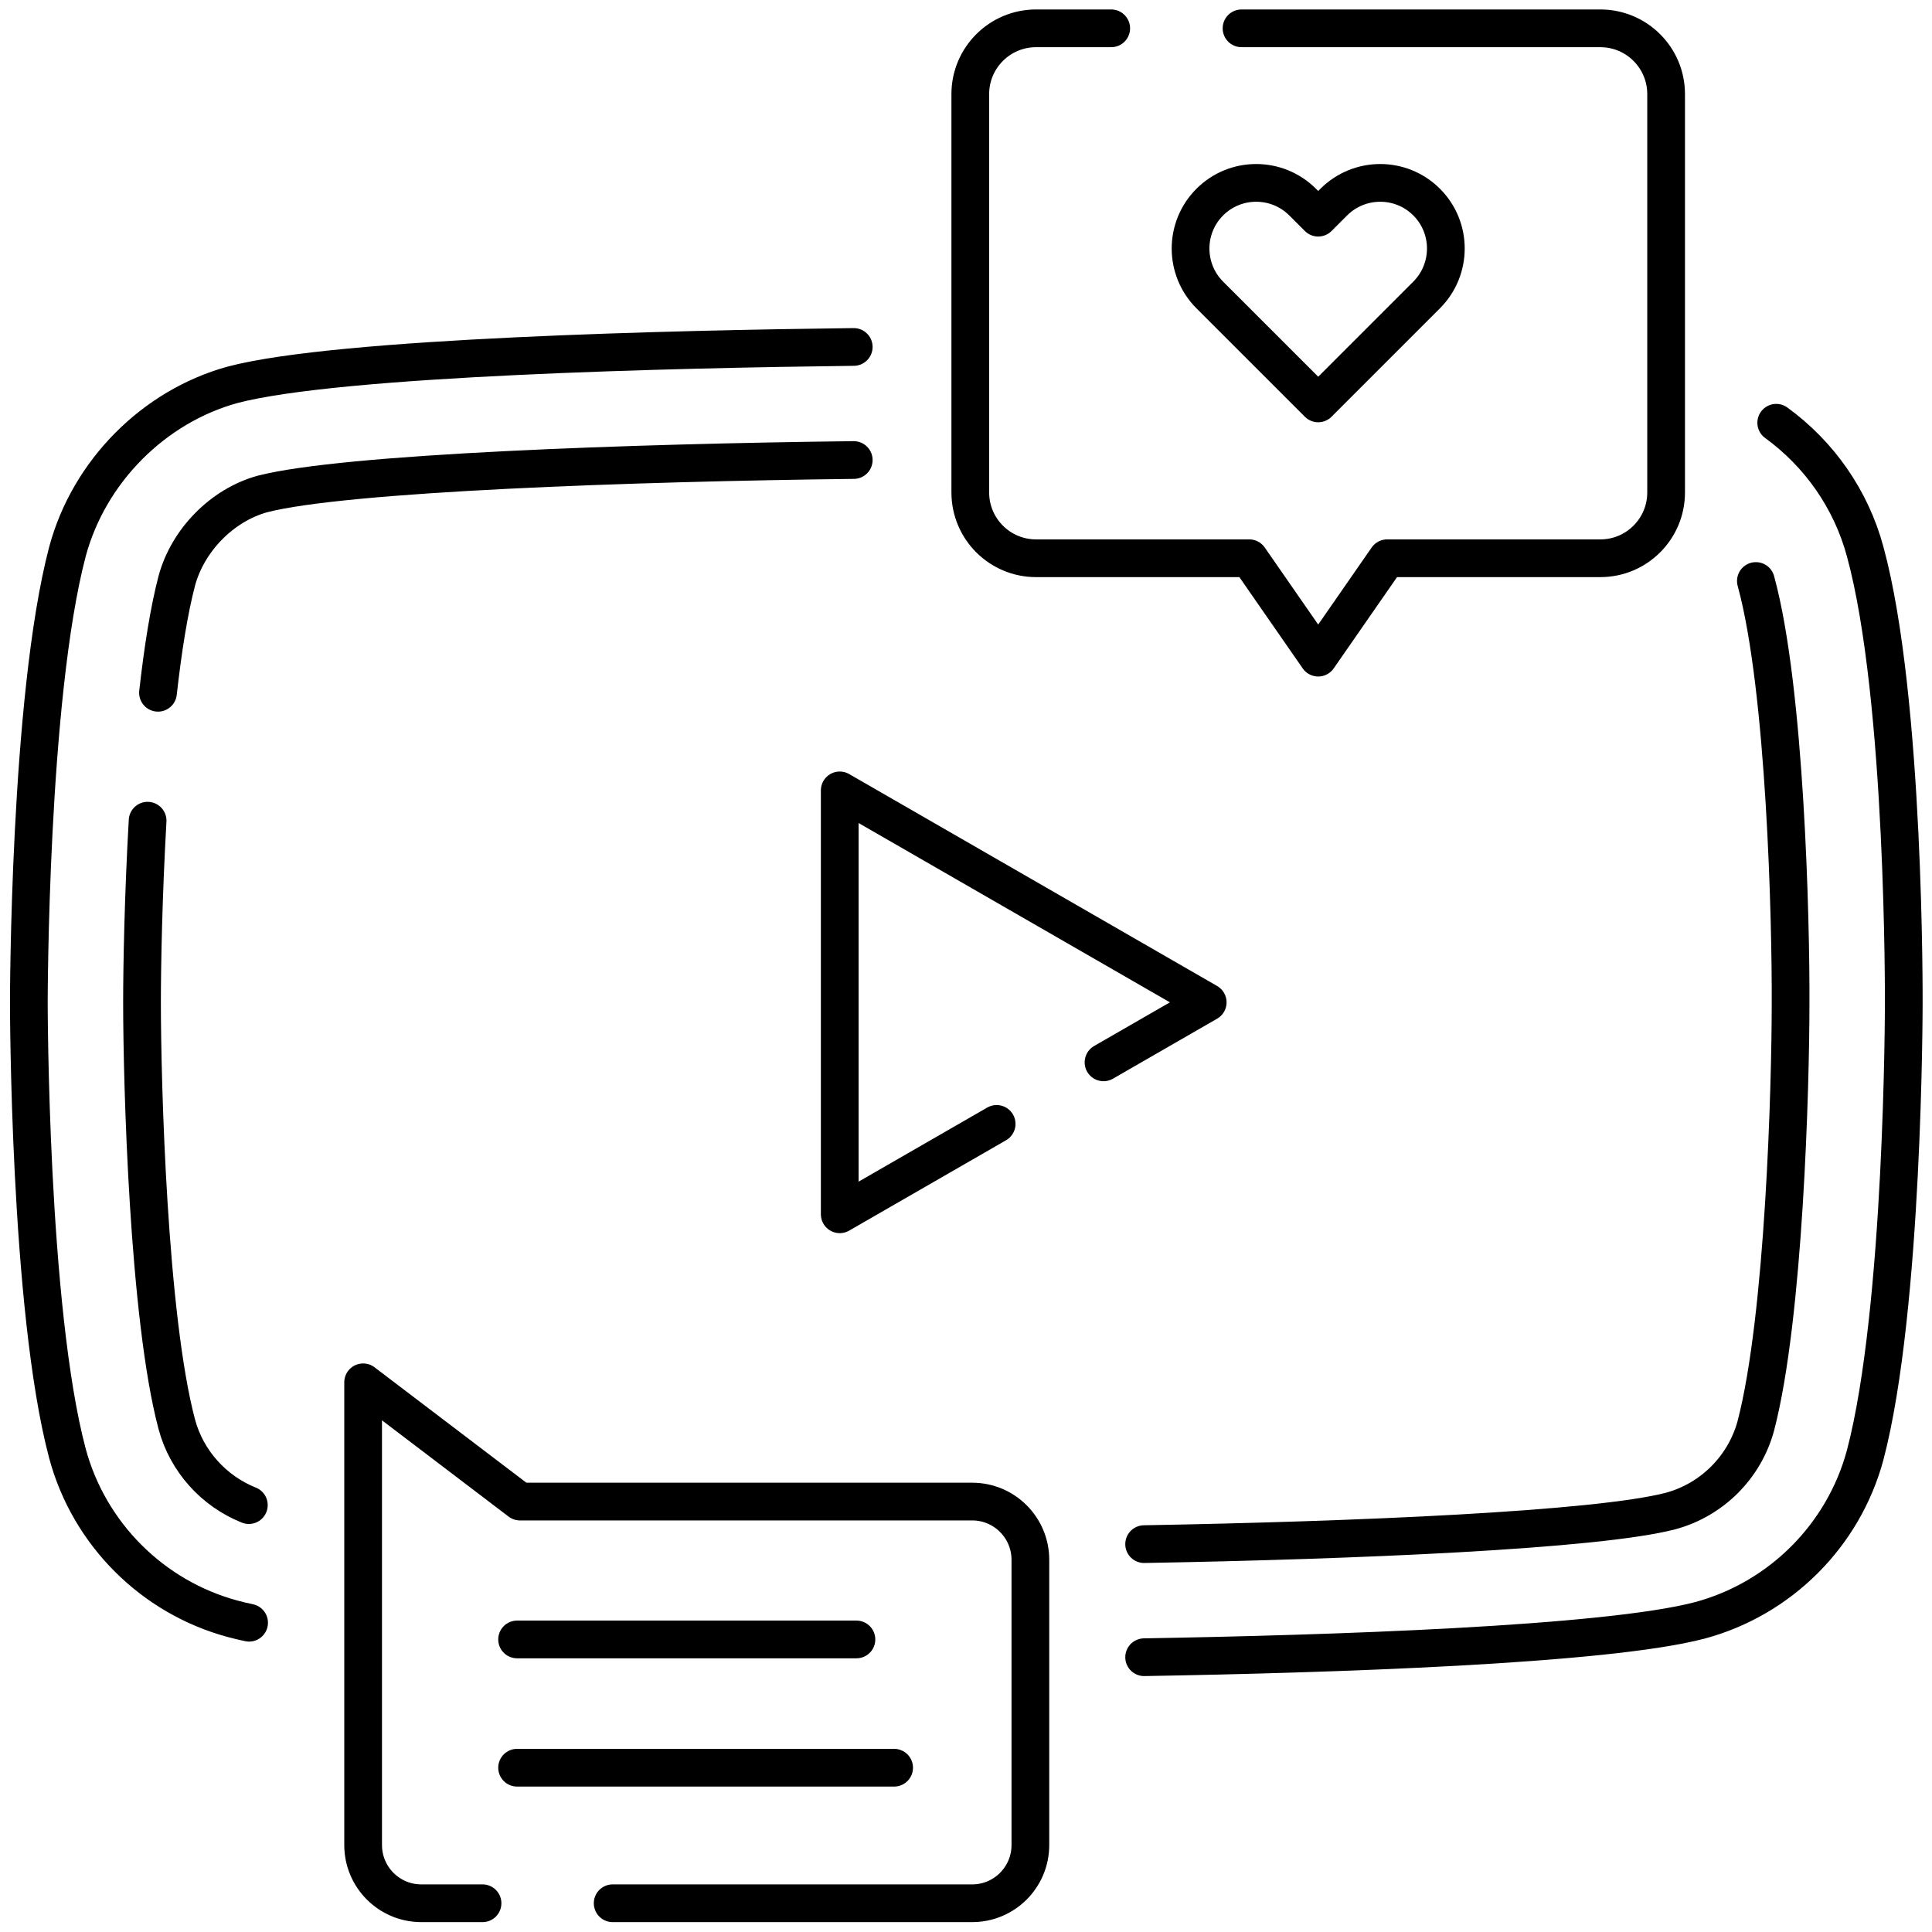
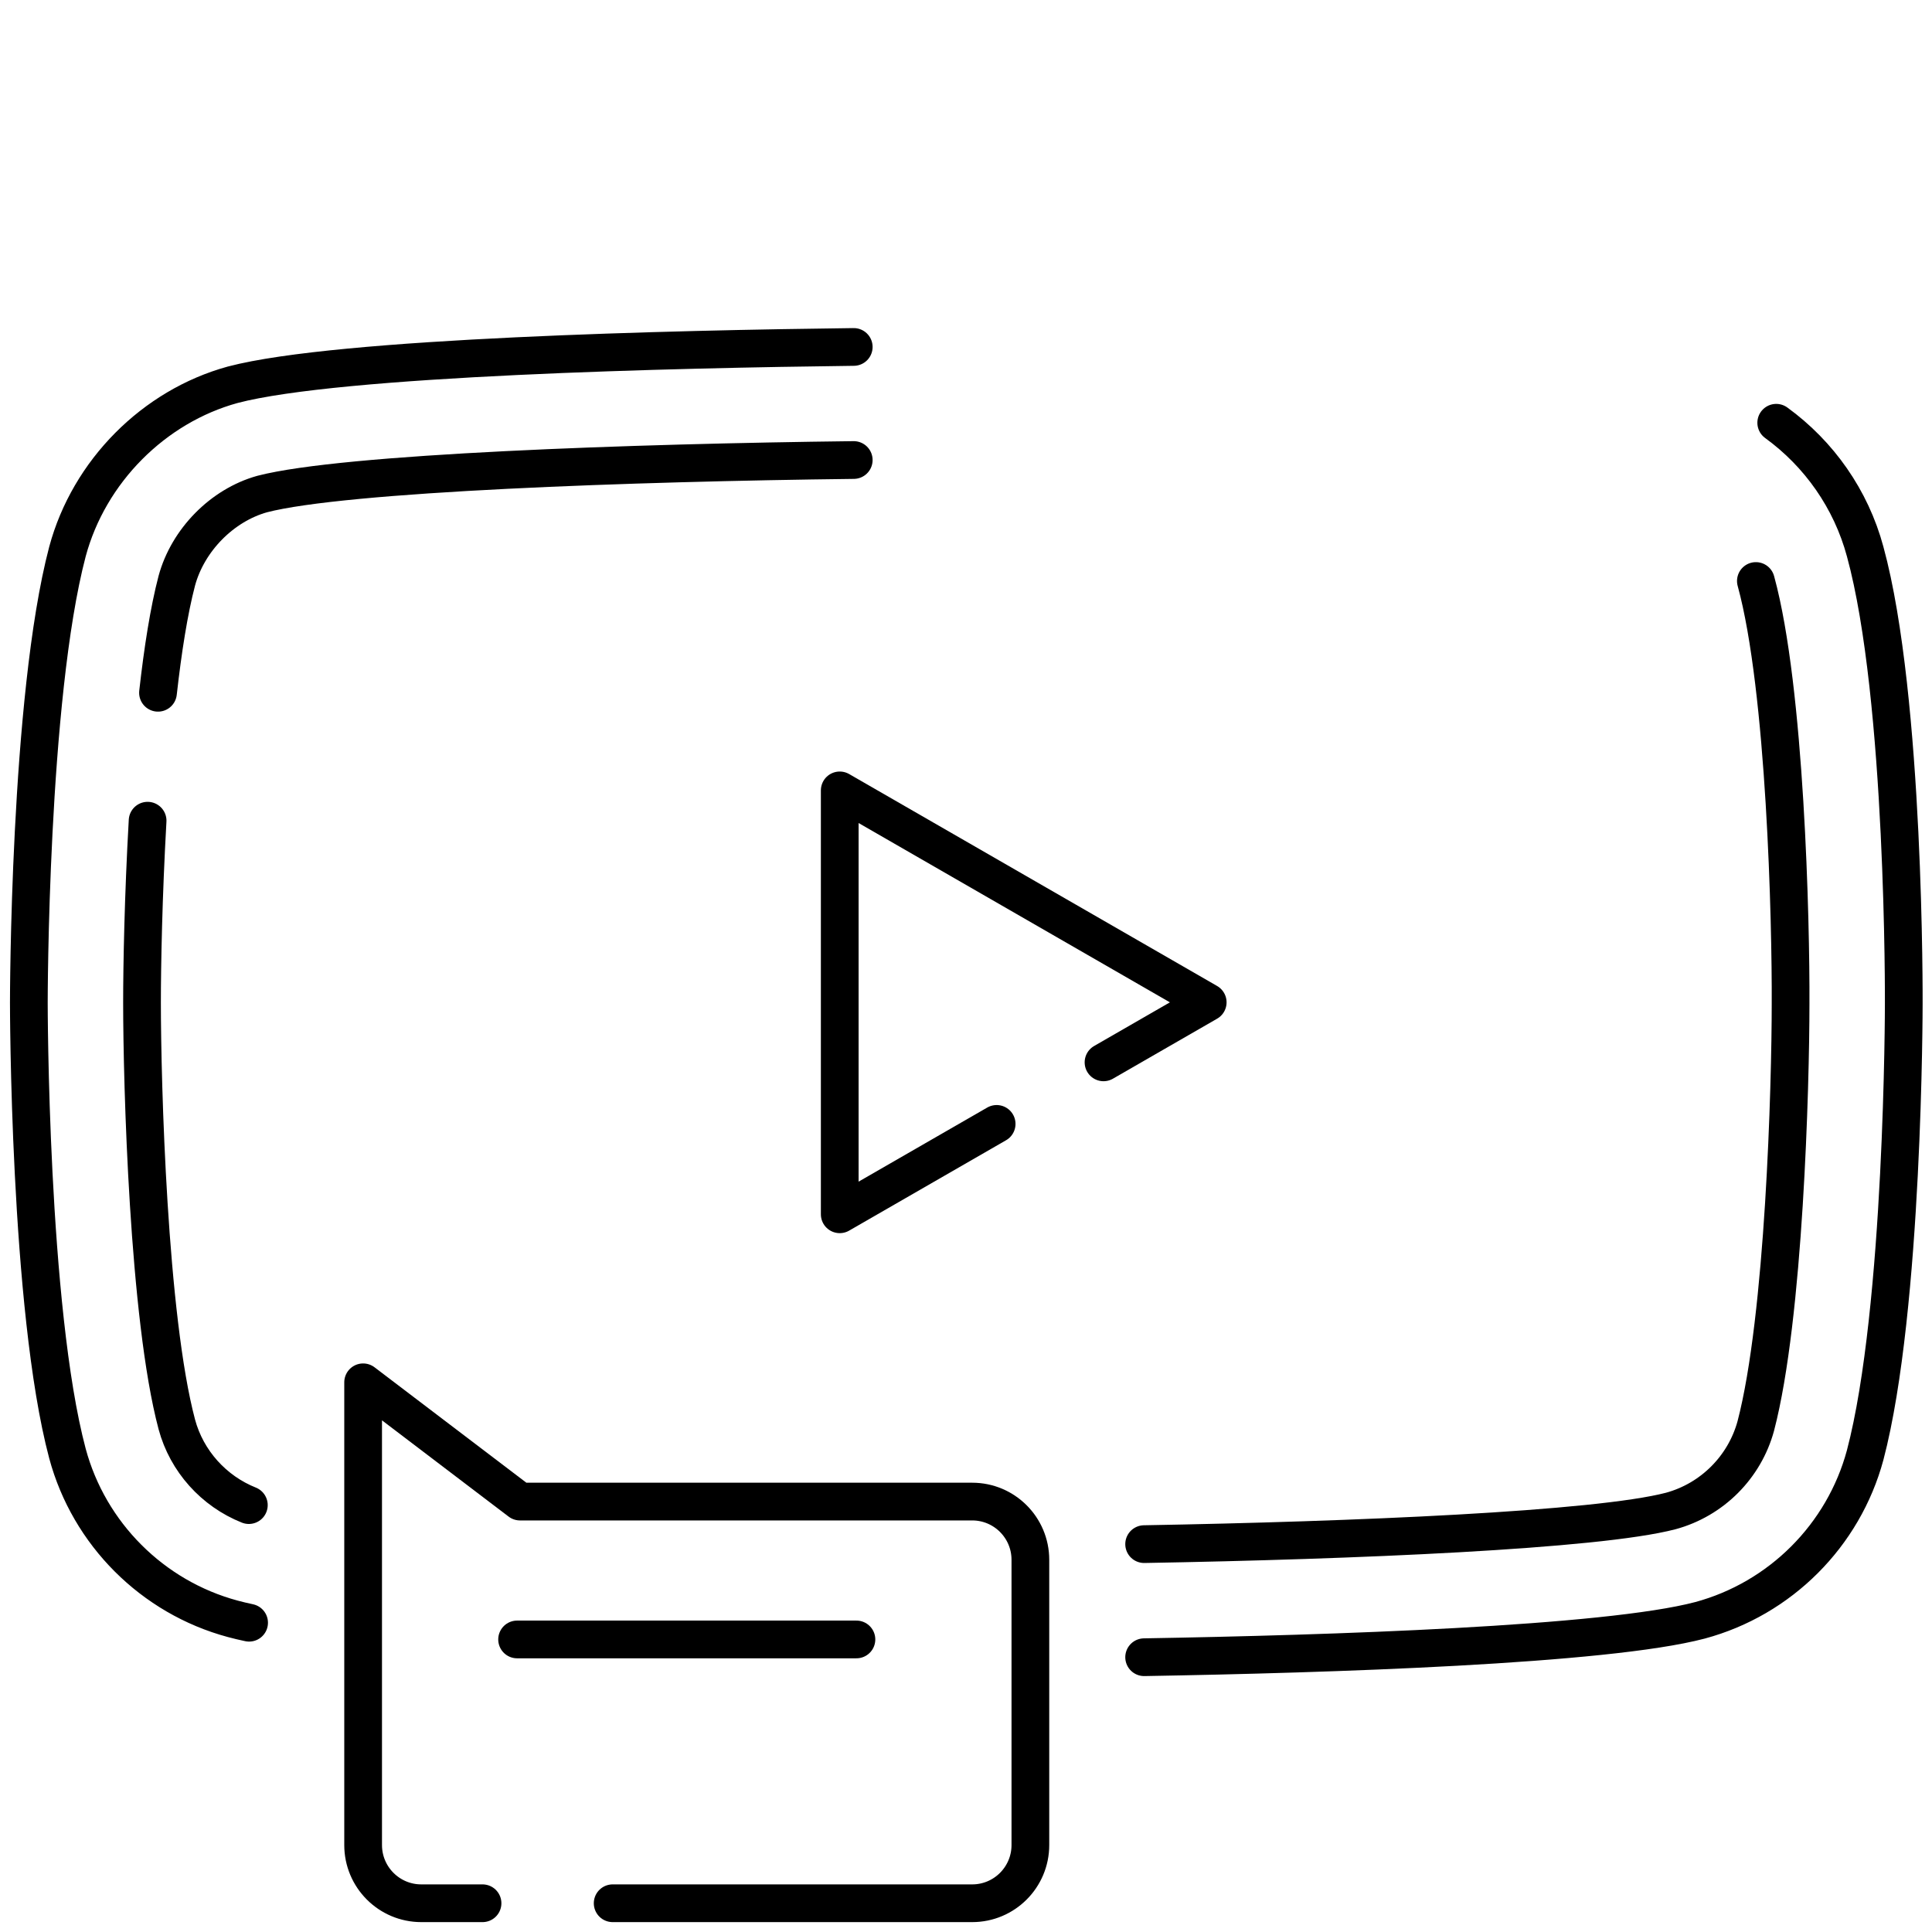
<svg xmlns="http://www.w3.org/2000/svg" version="1.1" width="512" height="512" x="0" y="0" viewBox="0 0 682.667 682.667" style="enable-background:new 0 0 512 512" xml:space="preserve" class="">
  <g>
    <defs stroke-width="10" style="stroke-width: 10;">
      <clipPath id="a" clipPathUnits="userSpaceOnUse" stroke-width="10" style="stroke-width: 10;">
        <path d="M0 512h512V0H0Z" fill="#000000" opacity="1" data-original="#000000" stroke-width="10" style="stroke-width: 10;" />
      </clipPath>
    </defs>
    <path d="m0 0 27.619 15.908-97.541 56.182V-40.273l41.592 23.956" style="stroke-width: 10; stroke-linecap: round; stroke-linejoin: round; stroke-miterlimit: 10; stroke-dasharray: none; stroke-opacity: 1;" transform="matrix(1.333 0 0 -1.333 389.926 375.379)" fill="none" stroke="#000000" stroke-width="10" stroke-linecap="round" stroke-linejoin="round" stroke-miterlimit="10" stroke-dasharray="none" stroke-opacity="" data-original="#000000" />
    <g clip-path="url(#a)" transform="matrix(1.333 0 0 -1.333 0 682.667)" stroke-width="10" style="stroke-width: 10;">
      <path d="M0 0c-1.571.334-3.022.68-4.343 1.038-21.287 5.728-38.072 22.52-43.806 43.809-10.238 38.481-10.238 119.546-10.238 119.546s0 80.652 10.238 119.546c5.728 21.289 22.925 38.487 43.806 44.216 28.155 7.412 117.458 9.458 164.618 10.023m244.532-20.095c11.358-8.239 19.825-20.231 23.573-34.144 10.643-38.894 10.231-119.953 10.231-119.953s0-80.658-10.231-119.552C422.646 23.146 405.86 6.359 384.573.631c-25-6.581-98.21-8.932-147.32-9.772" style="stroke-width: 10; stroke-linecap: round; stroke-linejoin: round; stroke-miterlimit: 10; stroke-dasharray: none; stroke-opacity: 1;" transform="translate(66.031 81.981)" fill="none" stroke="#000000" stroke-width="10" stroke-linecap="round" stroke-linejoin="round" stroke-miterlimit="10" stroke-dasharray="none" stroke-opacity="" data-original="#000000" />
      <path d="M0 0c-9.305 3.712-16.471 11.658-19.091 21.382-7.555 28.399-9.223 90.359-9.228 111.833 0 9.862.354 28.338 1.483 48.206m2.754 33.909c1.274 11.364 2.908 21.771 4.987 29.703 2.933 10.793 12.001 20.003 22.616 22.974 21.852 5.667 98.333 8.331 156.822 9.021m239.136-32.07.032-.116c7.824-28.59 9.271-90.452 9.168-111.882v-.152c0-21.333-1.658-82.962-9.221-111.829-2.976-10.937-11.598-19.561-22.53-22.535-19.652-5.136-84.141-7.812-139.608-8.788" style="stroke-width: 10; stroke-linecap: round; stroke-linejoin: round; stroke-miterlimit: 10; stroke-dasharray: none; stroke-opacity: 1;" transform="translate(65.964 113.16)" fill="none" stroke="#000000" stroke-width="10" stroke-linecap="round" stroke-linejoin="round" stroke-miterlimit="10" stroke-dasharray="none" stroke-opacity="" data-original="#000000" />
-       <path d="M0 0h-19.914c-9.632 0-17.44-7.808-17.44-17.44v-105.594c0-9.632 7.808-17.44 17.44-17.44H36.59l18.28-26.345 18.28 26.345h56.504c9.632 0 17.44 7.808 17.44 17.44V-17.44c0 9.632-7.808 17.44-17.44 17.44H34.546" style="stroke-width: 10; stroke-linecap: round; stroke-linejoin: round; stroke-miterlimit: 10; stroke-dasharray: none; stroke-opacity: 1;" transform="translate(294.555 504.621)" fill="none" stroke="#000000" stroke-width="10" stroke-linecap="round" stroke-linejoin="round" stroke-miterlimit="10" stroke-dasharray="none" stroke-opacity="" data-original="#000000" />
-       <path d="M0 0h-.001c-6.797 6.798-17.826 6.79-24.634-.018l-4.108-4.109-4.109 4.109C-39.659 6.79-50.688 6.797-57.486 0c-6.797-6.797-6.789-17.826.018-24.634l28.725-28.724L-.019-24.634C6.789-17.826 6.797-6.797 0 0Z" style="stroke-width: 10; stroke-linecap: round; stroke-linejoin: round; stroke-miterlimit: 10; stroke-dasharray: none; stroke-opacity: 1;" transform="translate(378.168 458.556)" fill="none" stroke="#000000" stroke-width="10" stroke-linecap="round" stroke-linejoin="round" stroke-miterlimit="10" stroke-dasharray="none" stroke-opacity="" data-original="#000000" />
      <path d="M0 0h-16.233c-8.515 0-15.418 6.908-15.418 15.429V138.09l41.587-31.616h119.867c8.515 0 15.418-6.908 15.418-15.429V15.429C145.221 6.908 138.318 0 129.803 0H34.496" style="stroke-width: 10; stroke-linecap: round; stroke-linejoin: round; stroke-miterlimit: 10; stroke-dasharray: none; stroke-opacity: 1;" transform="translate(127.908 7.621)" fill="none" stroke="#000000" stroke-width="10" stroke-linecap="round" stroke-linejoin="round" stroke-miterlimit="10" stroke-dasharray="none" stroke-opacity="" data-original="#000000" />
-       <path d="M0 0h99.943" style="stroke-width: 10; stroke-linecap: round; stroke-linejoin: round; stroke-miterlimit: 10; stroke-dasharray: none; stroke-opacity: 1;" transform="translate(137.07 43.55)" fill="none" stroke="#000000" stroke-width="10" stroke-linecap="round" stroke-linejoin="round" stroke-miterlimit="10" stroke-dasharray="none" stroke-opacity="" data-original="#000000" />
      <path d="M0 0h89.95" style="stroke-width: 10; stroke-linecap: round; stroke-linejoin: round; stroke-miterlimit: 10; stroke-dasharray: none; stroke-opacity: 1;" transform="translate(137.07 77.55)" fill="none" stroke="#000000" stroke-width="10" stroke-linecap="round" stroke-linejoin="round" stroke-miterlimit="10" stroke-dasharray="none" stroke-opacity="" data-original="#000000" />
    </g>
  </g>
</svg>